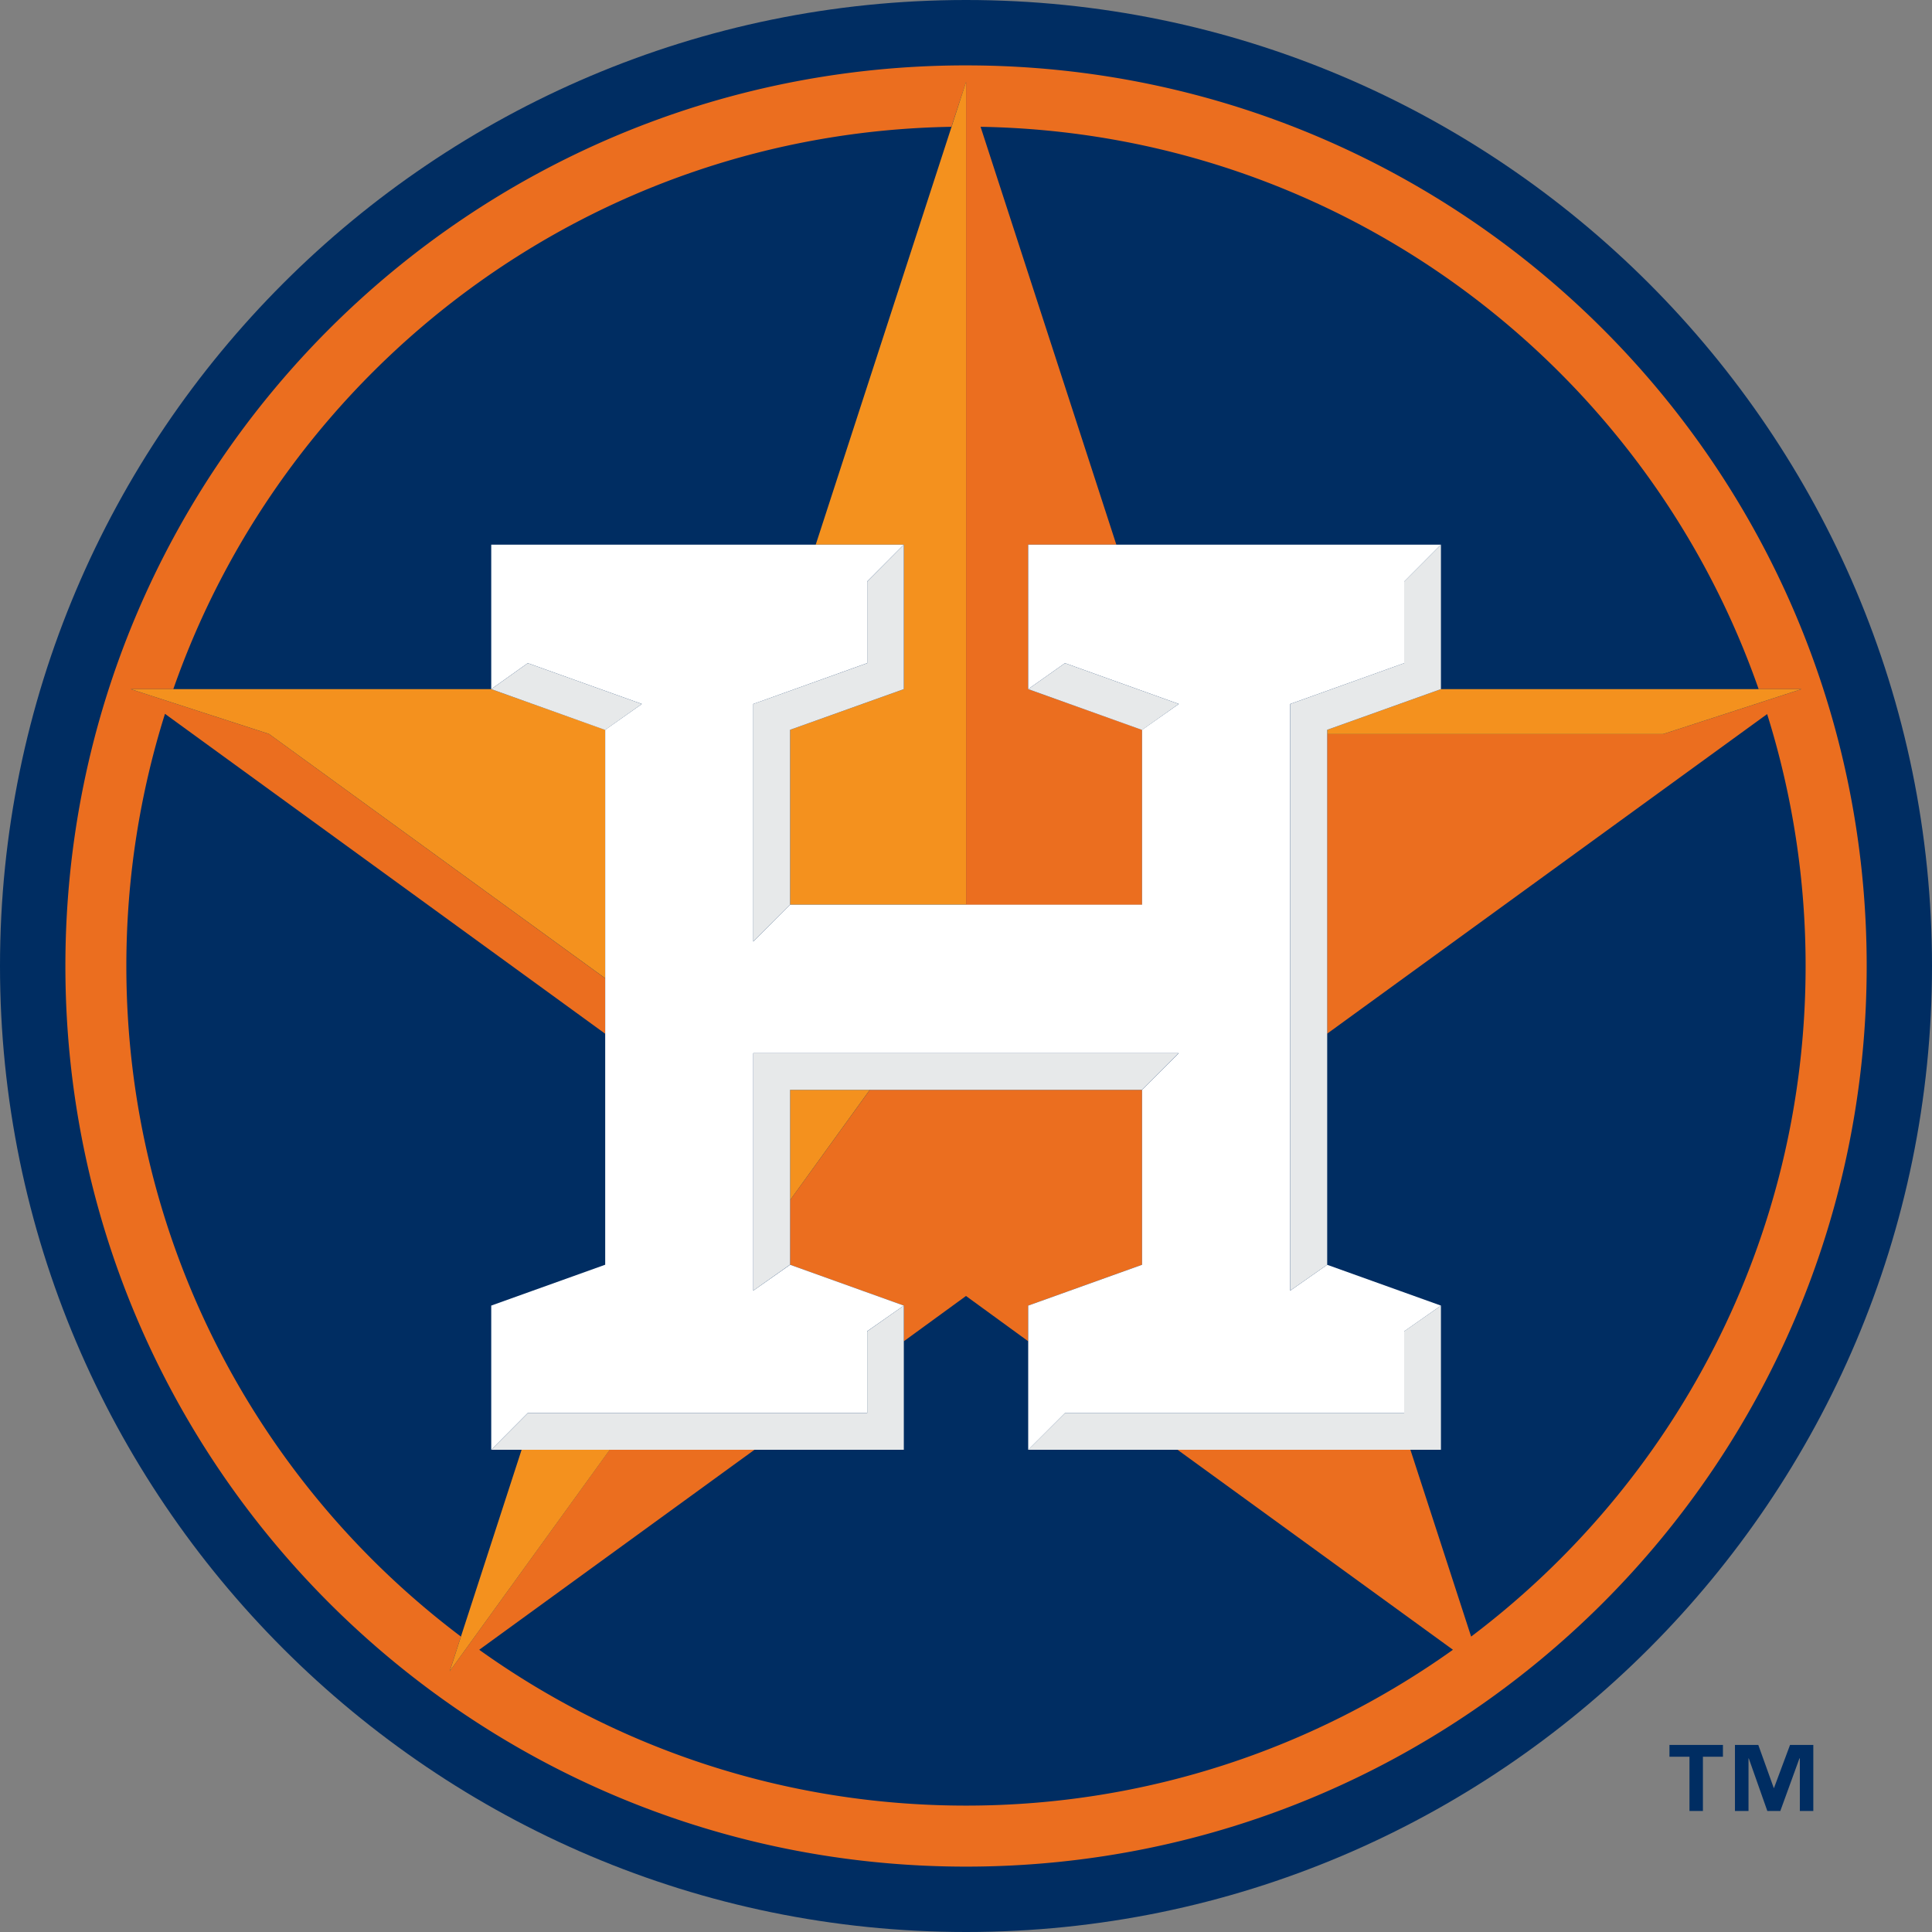
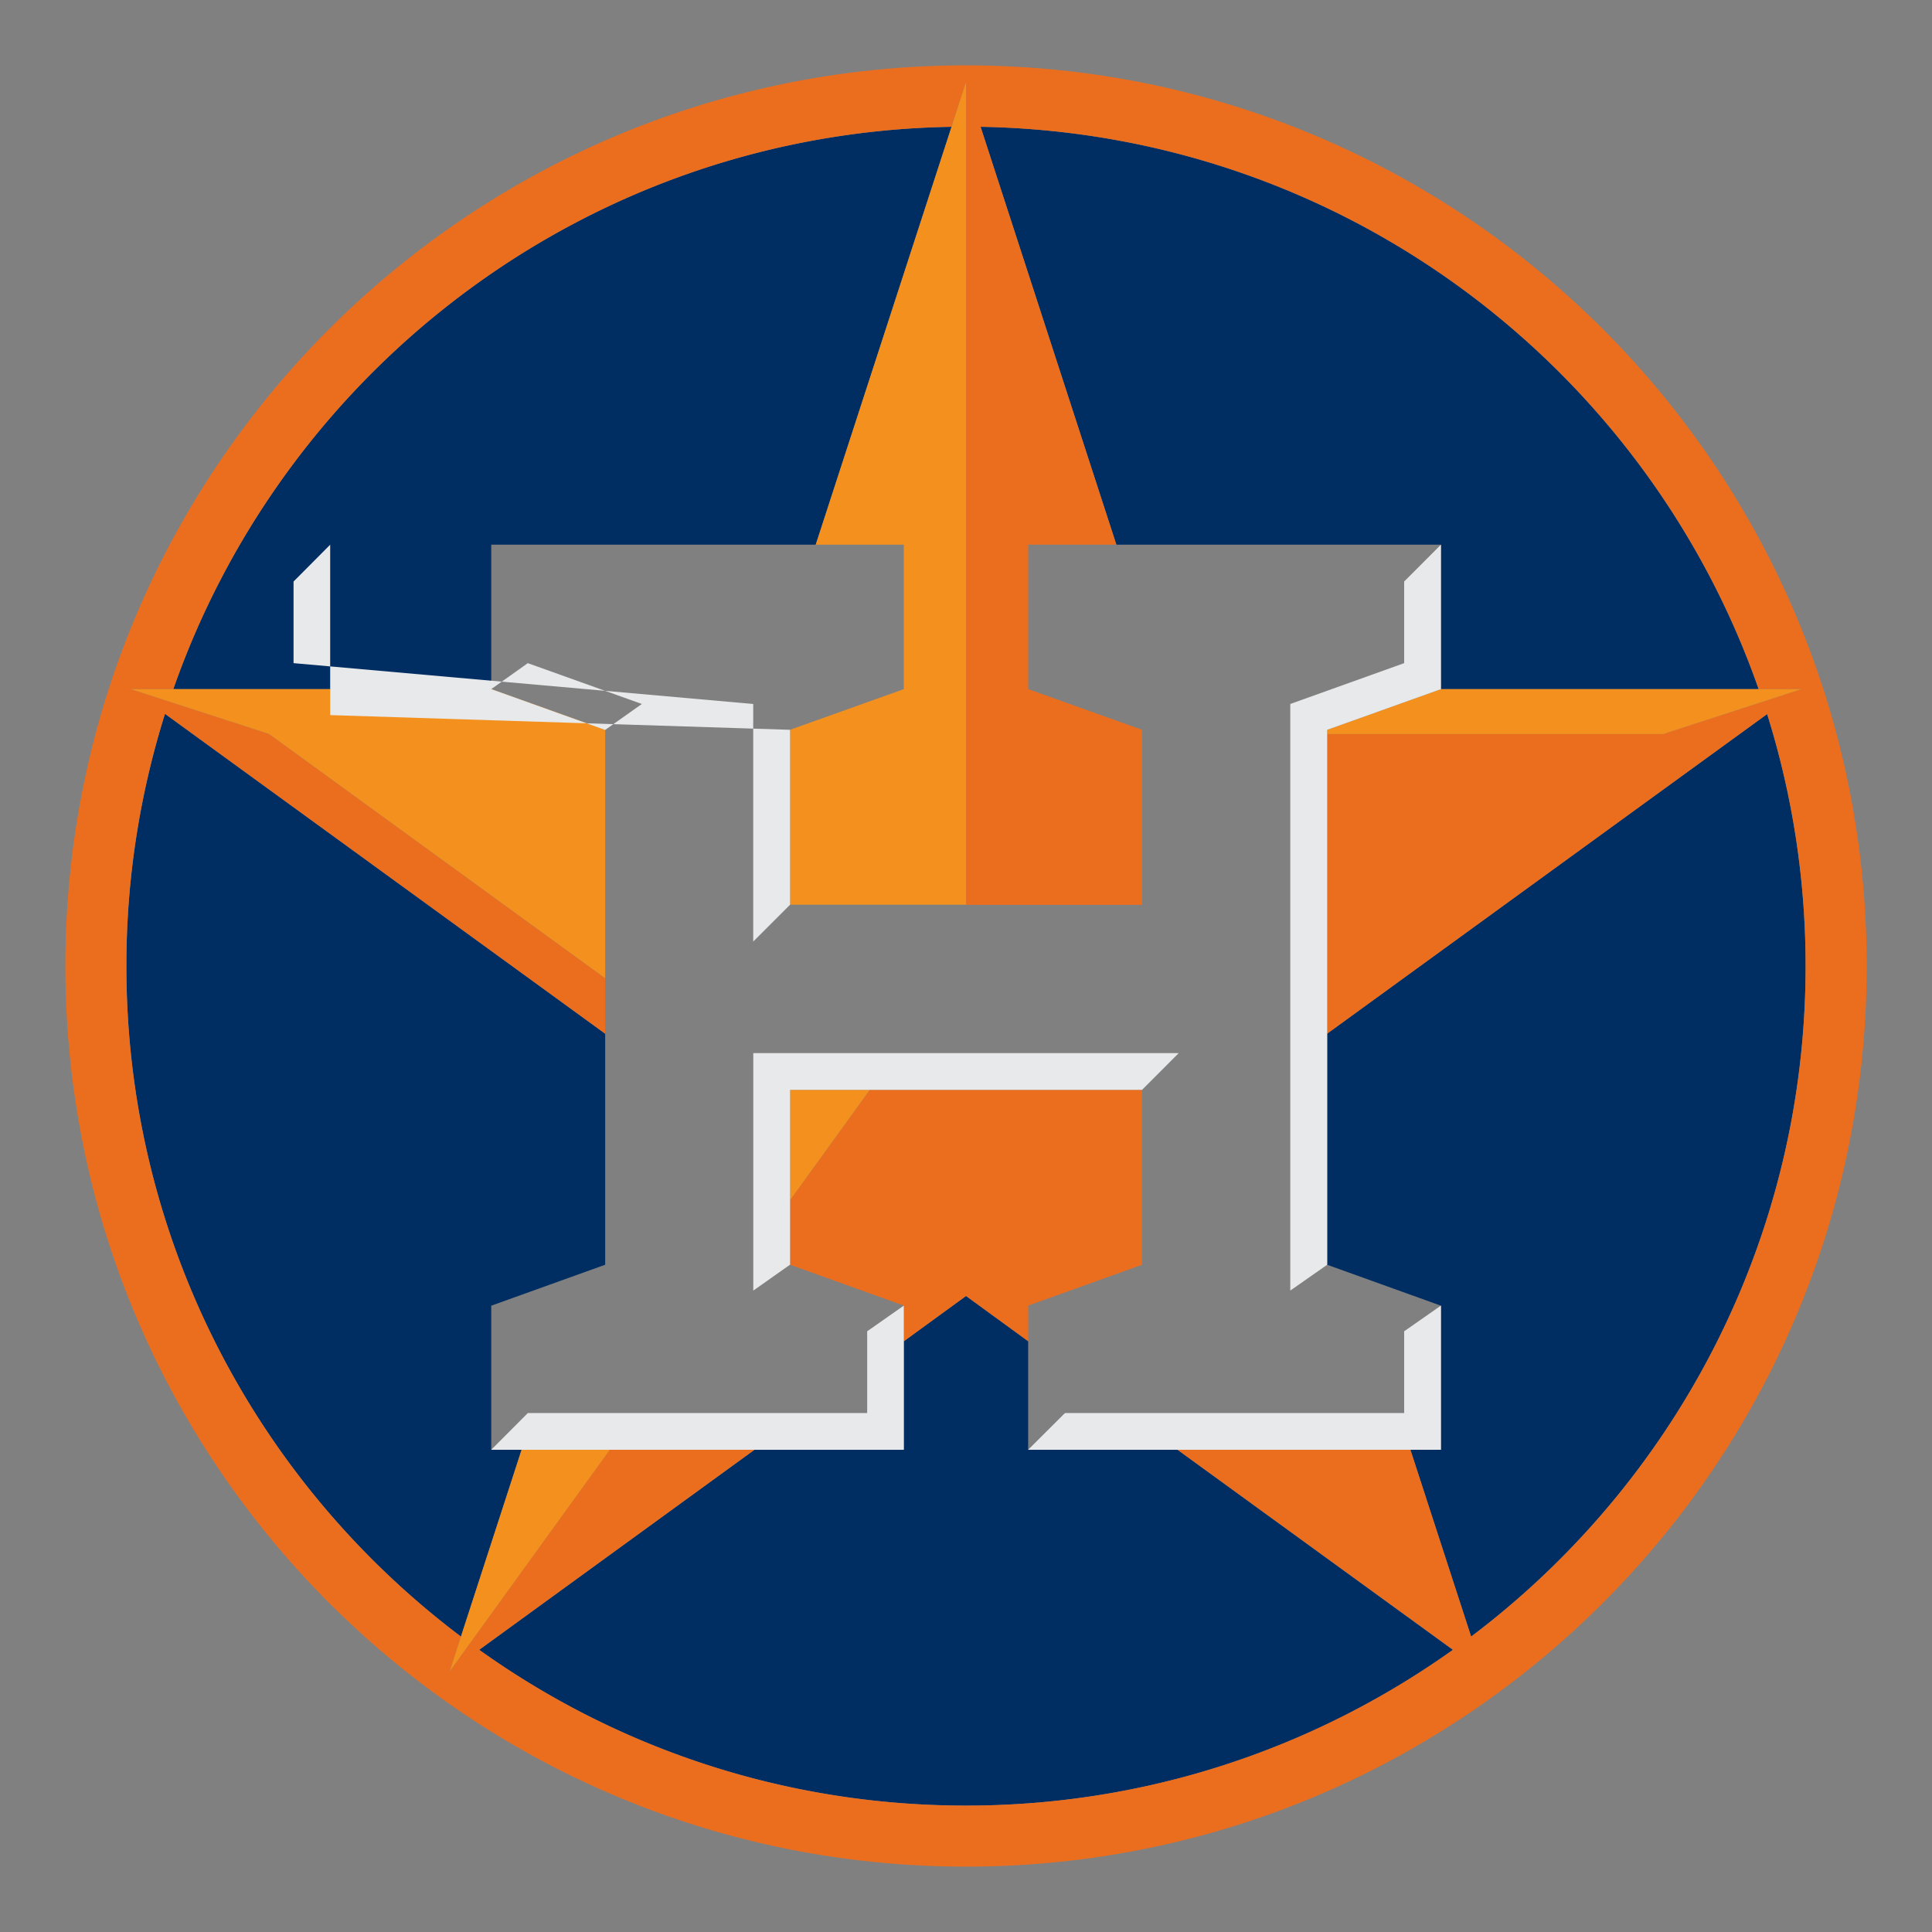
<svg xmlns="http://www.w3.org/2000/svg" viewBox="0 0 233.575 233.575">
  <rect x="0" y="0" width="233.575" height="233.575" fill="#808080" stroke="none" />
-   <path d="M116.795 233.575C52.4 233.575 0 181.183 0 116.788 0 52.392 52.4 0 116.795 0c64.397 0 116.78 52.392 116.78 116.788 0 64.395-52.384 116.787-116.78 116.787" fill="#002d62" />
  <path d="M174.207 83.314h38.408C198.97 44.224 162.11 16.087 118.55 15.33l16.42 50.52h39.237zM59.39 175.275v-17.42l13.775-4.95-3.2 1.13 3.2-1.13v-27.934L19.947 86.3a101.69 101.69 0 0 0-4.665 30.503c0 33.134 15.88 62.54 40.444 81.055l7.332-22.583zm0-109.425h39.23l16.42-50.52c-43.567.727-80.42 28.895-94.087 67.984H59.39zm64.916 96.307-7.51-5.476-7.526 5.477v13.12H91.21l-33.28 24.19c16.598 11.85 36.907 18.827 58.864 18.827 21.95 0 42.253-6.992 58.865-18.826l-33.296-24.192h-18.06v-13.12zm89.338-75.827-53.196 38.64v27.936l13.76 4.95v17.42h-3.69l7.34 22.582c24.563-18.53 40.435-47.936 40.435-81.055a101.56 101.56 0 0 0-4.65-30.473" fill="#002d62" />
  <path d="M116.795 7.904C56.63 7.904 7.905 56.63 7.905 116.788c0 60.156 48.725 108.883 108.89 108.883 60.134 0 108.884-48.725 108.884-108.882 0-60.158-48.75-108.884-108.885-108.884m61.062 189.954-7.34-22.583h-28.152l33.295 24.176c-16.605 11.835-36.915 18.842-58.865 18.842s-42.275-6.977-58.857-18.84l33.273-24.177H73.708L54.37 202.05l1.355-4.192c-24.564-18.5-40.45-47.922-40.45-81.07 0-10.613 1.64-20.85 4.67-30.488l53.213 38.67v-6.698L32.514 88.728l-16.72-5.414h5.16c13.666-39.09 50.518-67.257 94.07-67.984l1.77-5.414v99.48h21.28V88.23l-13.767-4.918V65.85h10.657L118.55 15.33c43.552.743 80.42 28.895 94.066 67.984h5.19l-16.723 5.43h-40.635v36.227l53.196-38.64a101.631 101.631 0 0 1 4.65 30.458c0 33.134-15.873 62.54-40.437 81.07" fill="#eb6e1f" />
  <path d="M138.072 152.906v-21.144h-32.91l-9.643 13.334v7.81l13.75 4.936v4.315l7.518-5.476 7.524 5.477v-4.315" fill="#eb6e1f" />
  <path d="M160.455 88.232v.512h40.62l16.722-5.43h-43.59M109.27 65.85v17.465L95.52 88.23v21.146h21.268V9.916l-1.748 5.414-16.42 50.52m-3.1 79.246 9.636-13.334H95.52M69.964 154.05l3.2-1.144-3.2 1.145zm-14.238 43.808-1.354 4.193 19.35-26.775H63.06m-3.67-91.962H15.794l16.72 5.414 40.653 29.544v-30.04" fill="#f4911e" />
-   <path d="M59.39 157.842v17.433l4.417-4.44h41.024v-9.884l4.44-3.108-13.75-4.936-4.45 3.125v-28.708h51.442l-4.44 4.44v21.144l-13.766 4.936v17.433l4.446-4.44h41.016v-9.884l4.44-3.108-13.76-4.936-4.463 3.125V85.11l13.783-4.937v-9.868l4.44-4.456h-49.902v17.464l4.446-3.14 13.76 4.935-4.44 3.122v21.146H95.52l-4.45 4.455V85.11l13.76-4.937v-9.868l4.44-4.456H59.39v17.464l4.417-3.14 13.79 4.935-4.43 3.122v64.674" fill="#fff" />
-   <path d="M174.207 83.314V65.85l-4.447 4.455v9.868l-13.768 4.936v70.92l4.463-3.124V88.233m13.752 69.609-4.447 3.11v9.883h-41.008l-4.454 4.44h49.91M95.52 131.762h42.55l4.432-4.44H91.07v28.71l4.45-3.14v-7.796m13.75 17.061v-4.315l-4.43 3.11v9.883H63.814l-4.424 4.44h49.88M77.598 85.11l-13.79-4.937-4.417 3.14 13.77 4.935m55.591-8.075-4.446 3.14 13.766 4.935 4.44-3.14m-33.242-1.794V65.85l-4.43 4.455v9.868L91.062 85.11v28.723l4.456-4.455V88.232" fill="#e7e9ea" />
-   <path d="M208.3 212.383h-2.42v6.56h-1.626v-6.56h-2.42v-1.422h6.466v1.423zm10.927 6.56h-1.63v-6.36h-.047l-2.313 6.36h-1.57l-2.243-6.36h-.032v6.36h-1.64v-7.983h2.824l1.872 5.213h.022l1.942-5.213h2.815v7.982z" fill="#002d62" />
+   <path d="M174.207 83.314V65.85l-4.447 4.455v9.868l-13.768 4.936v70.92l4.463-3.124V88.233m13.752 69.609-4.447 3.11v9.883h-41.008l-4.454 4.44h49.91M95.52 131.762h42.55l4.432-4.44H91.07v28.71l4.45-3.14v-7.796m13.75 17.061v-4.315l-4.43 3.11v9.883H63.814l-4.424 4.44h49.88M77.598 85.11l-13.79-4.937-4.417 3.14 13.77 4.935m-33.242-1.794V65.85l-4.43 4.455v9.868L91.062 85.11v28.723l4.456-4.455V88.232" fill="#e7e9ea" />
</svg>